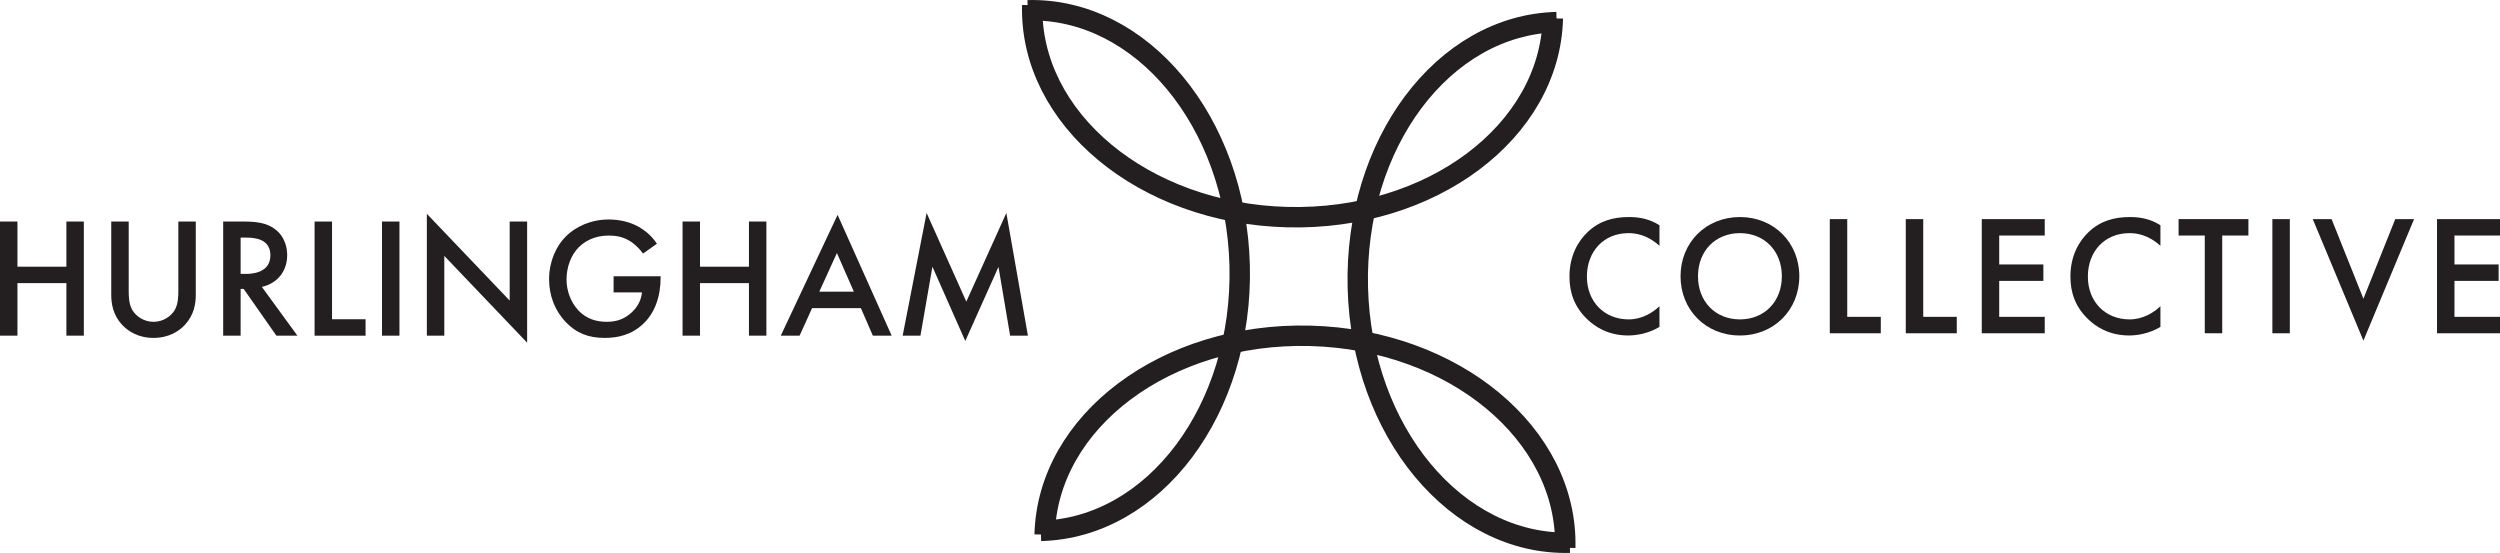
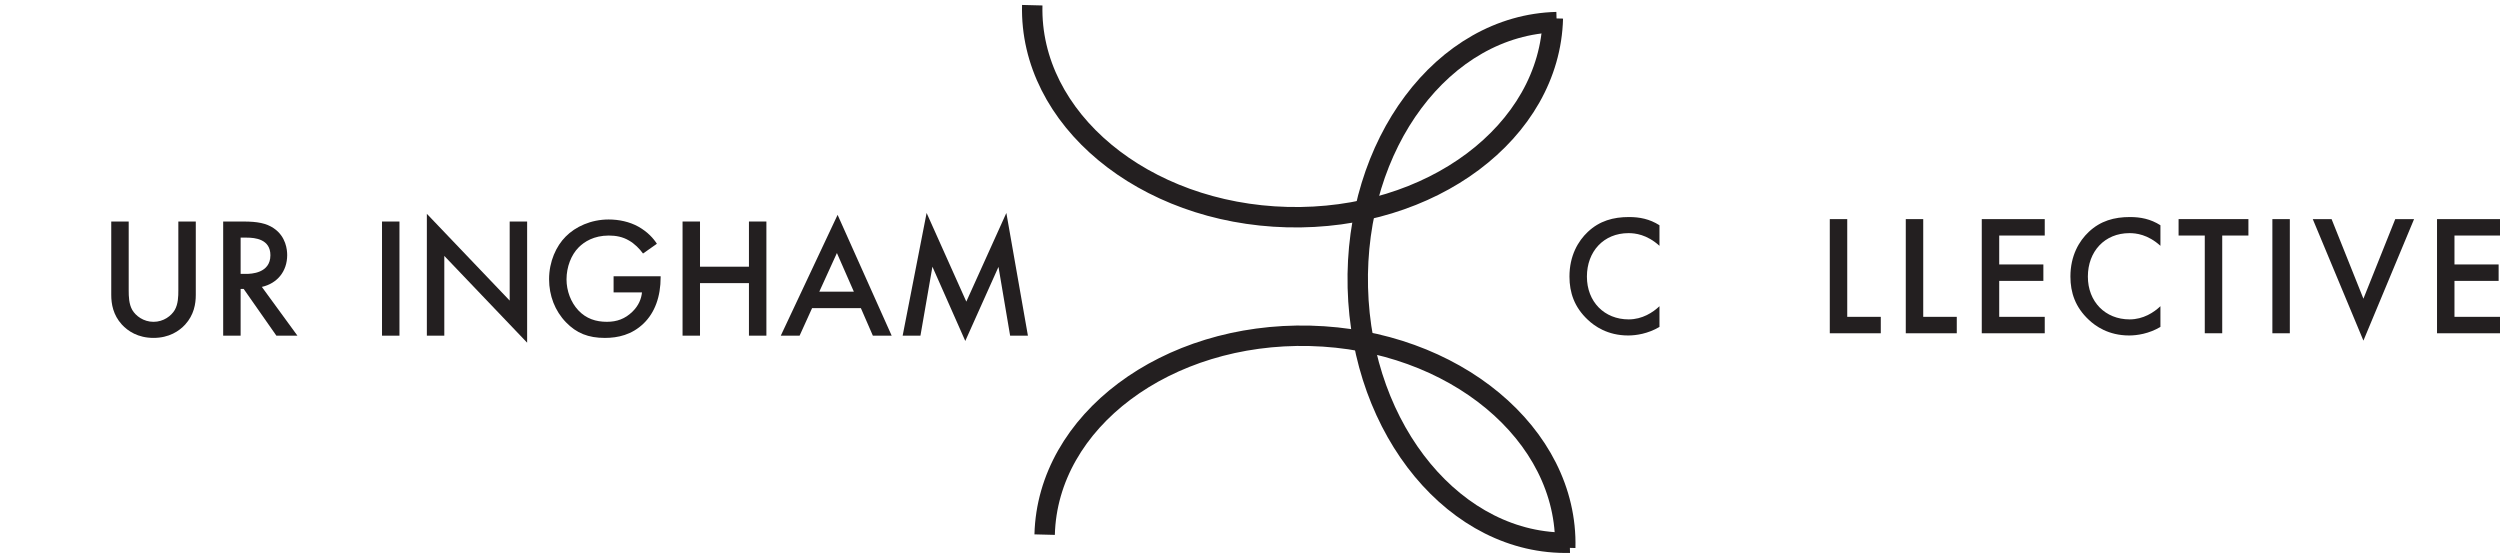
<svg xmlns="http://www.w3.org/2000/svg" id="Layer_2" data-name="Layer 2" viewBox="0 0 1604.53 354.9">
  <defs>
    <style>
      .cls-1 {
        fill: #231f20;
      }

      .cls-2 {
        fill: none;
        stroke: #231f20;
        stroke-miterlimit: 10;
        stroke-width: 13.1px;
      }
    </style>
  </defs>
  <g id="Layer_1" data-name="Layer 1">
    <g>
      <g>
        <path class="cls-2" d="M1007.49,348.31c-72.79,1.84-133.69-71.47-136.02-163.73-2.33-92.27,54.79-168.55,127.59-170.39" />
        <path class="cls-2" d="M662.51,3.34c-1.84,72.79,71.47,133.69,163.73,136.02,92.27,2.33,168.55-54.79,170.39-127.59" />
-         <path class="cls-2" d="M659.61,6.59c72.79-1.84,133.69,71.47,136.02,163.73,2.33,92.27-54.79,168.55-127.59,170.39" />
        <path class="cls-2" d="M1004.59,351.56c1.84-72.79-71.47-133.69-163.73-136.02-92.27-2.33-168.55,54.79-170.39,127.59" />
      </g>
      <g>
-         <path class="cls-1" d="M11.2,171.17h31.41v-29h11.2v73.26h-11.2v-33.72H11.2v33.72H0v-73.26h11.2v29Z" />
        <path class="cls-1" d="M82.6,142.18v44.16c0,3.95.11,8.79,2.31,12.63,2.2,3.73,7.14,7.58,13.62,7.58s11.42-3.85,13.62-7.58c2.2-3.85,2.31-8.68,2.31-12.63v-44.16h11.2v47.12c0,5.82-1.21,12.85-6.81,19-3.84,4.17-10.33,8.57-20.32,8.57s-16.48-4.39-20.32-8.57c-5.6-6.15-6.81-13.18-6.81-19v-47.12h11.2Z" />
        <path class="cls-1" d="M156.31,142.18c8.9,0,14.61,1.1,19.33,4.28,8.02,5.38,8.68,14.06,8.68,17.25,0,10.55-6.48,18.23-16.26,20.43l22.85,31.31h-13.51l-20.98-29.99h-1.98v29.99h-11.2v-73.26h13.07ZM154.44,175.79h3.51c3.08,0,15.6-.33,15.6-11.97,0-10.33-9.78-11.31-15.27-11.31h-3.84v23.29Z" />
-         <path class="cls-1" d="M213.1,142.18v62.72h21.53v10.55h-32.73v-73.26h11.2Z" />
        <path class="cls-1" d="M256.38,142.18v73.26h-11.2v-73.26h11.2Z" />
        <path class="cls-1" d="M273.96,215.44v-78.21l53.16,55.69v-50.75h11.2v77.77l-53.16-55.69v51.19h-11.2Z" />
        <path class="cls-1" d="M393.8,177.33h30.21v.55c0,12.52-3.73,22.74-10.87,29.66-7.58,7.36-16.59,9.34-24.93,9.34-10.66,0-18.23-3.08-24.93-10-7.14-7.36-10.87-17.14-10.87-27.68,0-11.42,4.61-21.31,10.65-27.35,6.26-6.37,16.26-10.98,27.57-10.98,6.59,0,13.4,1.43,19.11,4.61,6.04,3.4,9.78,7.69,11.86,10.98l-8.9,6.26c-2.2-3.07-5.49-6.37-9.01-8.35-4.06-2.42-8.46-3.19-12.96-3.19-9.56,0-15.71,3.95-19.33,7.58-4.83,4.83-7.8,12.63-7.8,20.54,0,7.36,2.75,14.72,7.58,19.88,5.05,5.38,11.31,7.36,18.34,7.36,6.37,0,11.64-1.87,16.37-6.48,4.06-3.96,5.71-8.24,6.15-12.41h-18.23v-10.33Z" />
        <path class="cls-1" d="M449.27,171.17h31.41v-29h11.2v73.26h-11.2v-33.72h-31.41v33.72h-11.2v-73.26h11.2v29Z" />
        <path class="cls-1" d="M552.52,197.76h-31.31l-8.02,17.68h-12.08l36.47-77.55,34.71,77.55h-12.08l-7.69-17.68ZM548.02,187.21l-10.88-24.82-11.31,24.82h22.19Z" />
        <path class="cls-1" d="M579.33,215.44l15.38-78.76,25.48,56.9,25.7-56.9,13.84,78.76h-11.42l-7.47-44.16-21.31,47.56-21.09-47.67-7.69,44.27h-11.42Z" />
      </g>
      <g>
        <path class="cls-1" d="M1065.07,157.76c-8.13-7.36-15.71-8.13-19.88-8.13-15.93,0-26.69,11.75-26.69,27.9s11.2,27.46,26.8,27.46c8.79,0,15.6-4.5,19.77-8.46v13.29c-7.36,4.39-15.05,5.49-20.1,5.49-13.29,0-21.64-6.04-25.92-10.1-8.57-8.02-11.75-17.35-11.75-27.68,0-13.51,5.6-22.85,11.75-28.67,7.58-7.14,16.37-9.56,26.47-9.56,6.7,0,13.18,1.21,19.55,5.27v13.18Z" />
-         <path class="cls-1" d="M1154.82,177.31c0,21.53-16.15,38.01-38.12,38.01s-38.11-16.48-38.11-38.01,16.15-38.01,38.11-38.01,38.12,16.48,38.12,38.01ZM1143.61,177.31c0-16.26-11.2-27.68-26.91-27.68s-26.91,11.42-26.91,27.68,11.2,27.68,26.91,27.68,26.91-11.42,26.91-27.68Z" />
        <path class="cls-1" d="M1185.58,140.63v62.72h21.53v10.55h-32.73v-73.27h11.2Z" />
        <path class="cls-1" d="M1234.35,140.63v62.72h21.53v10.55h-32.73v-73.27h11.2Z" />
        <path class="cls-1" d="M1312.34,151.17h-29.22v18.56h28.34v10.55h-28.34v23.07h29.22v10.55h-40.42v-73.27h40.42v10.55Z" />
        <path class="cls-1" d="M1386.59,157.76c-8.13-7.36-15.71-8.13-19.88-8.13-15.93,0-26.69,11.75-26.69,27.9s11.2,27.46,26.8,27.46c8.79,0,15.6-4.5,19.77-8.46v13.29c-7.36,4.39-15.05,5.49-20.1,5.49-13.29,0-21.64-6.04-25.92-10.1-8.57-8.02-11.75-17.35-11.75-27.68,0-13.51,5.6-22.85,11.75-28.67,7.58-7.14,16.37-9.56,26.47-9.56,6.7,0,13.18,1.21,19.55,5.27v13.18Z" />
        <path class="cls-1" d="M1426.25,151.17v62.72h-11.2v-62.72h-16.81v-10.55h44.82v10.55h-16.81Z" />
        <path class="cls-1" d="M1469.64,140.63v73.27h-11.2v-73.27h11.2Z" />
        <path class="cls-1" d="M1496.44,140.63l20.43,51.08,20.43-51.08h12.08l-32.51,77.99-32.51-77.99h12.08Z" />
        <path class="cls-1" d="M1604.53,151.17h-29.22v18.56h28.34v10.55h-28.34v23.07h29.22v10.55h-40.42v-73.27h40.42v10.55Z" />
      </g>
    </g>
  </g>
</svg>